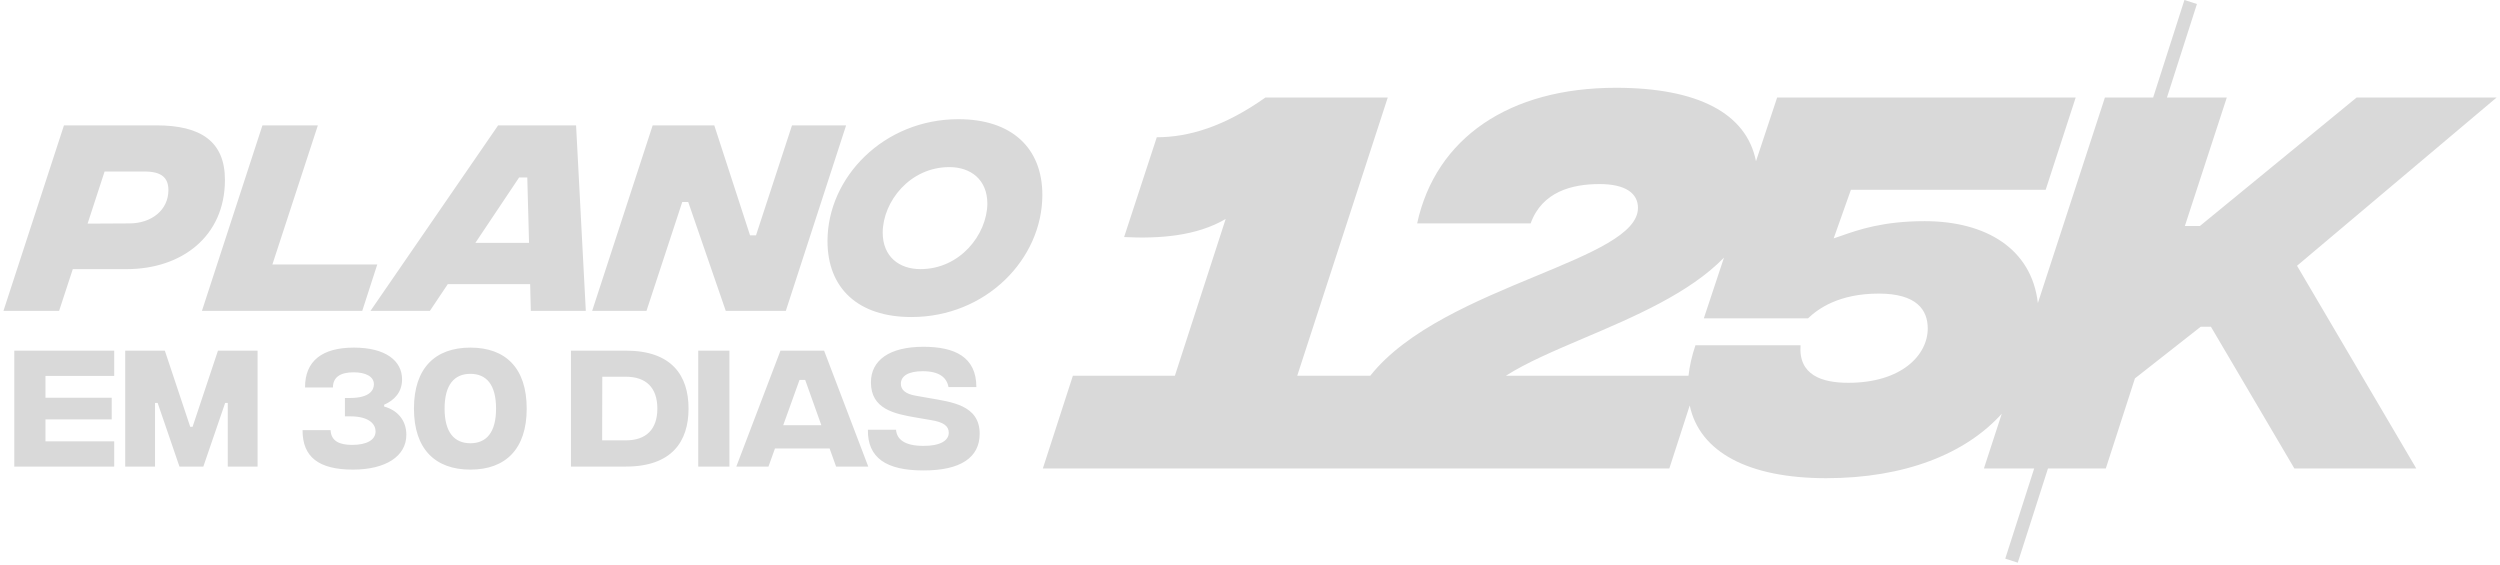
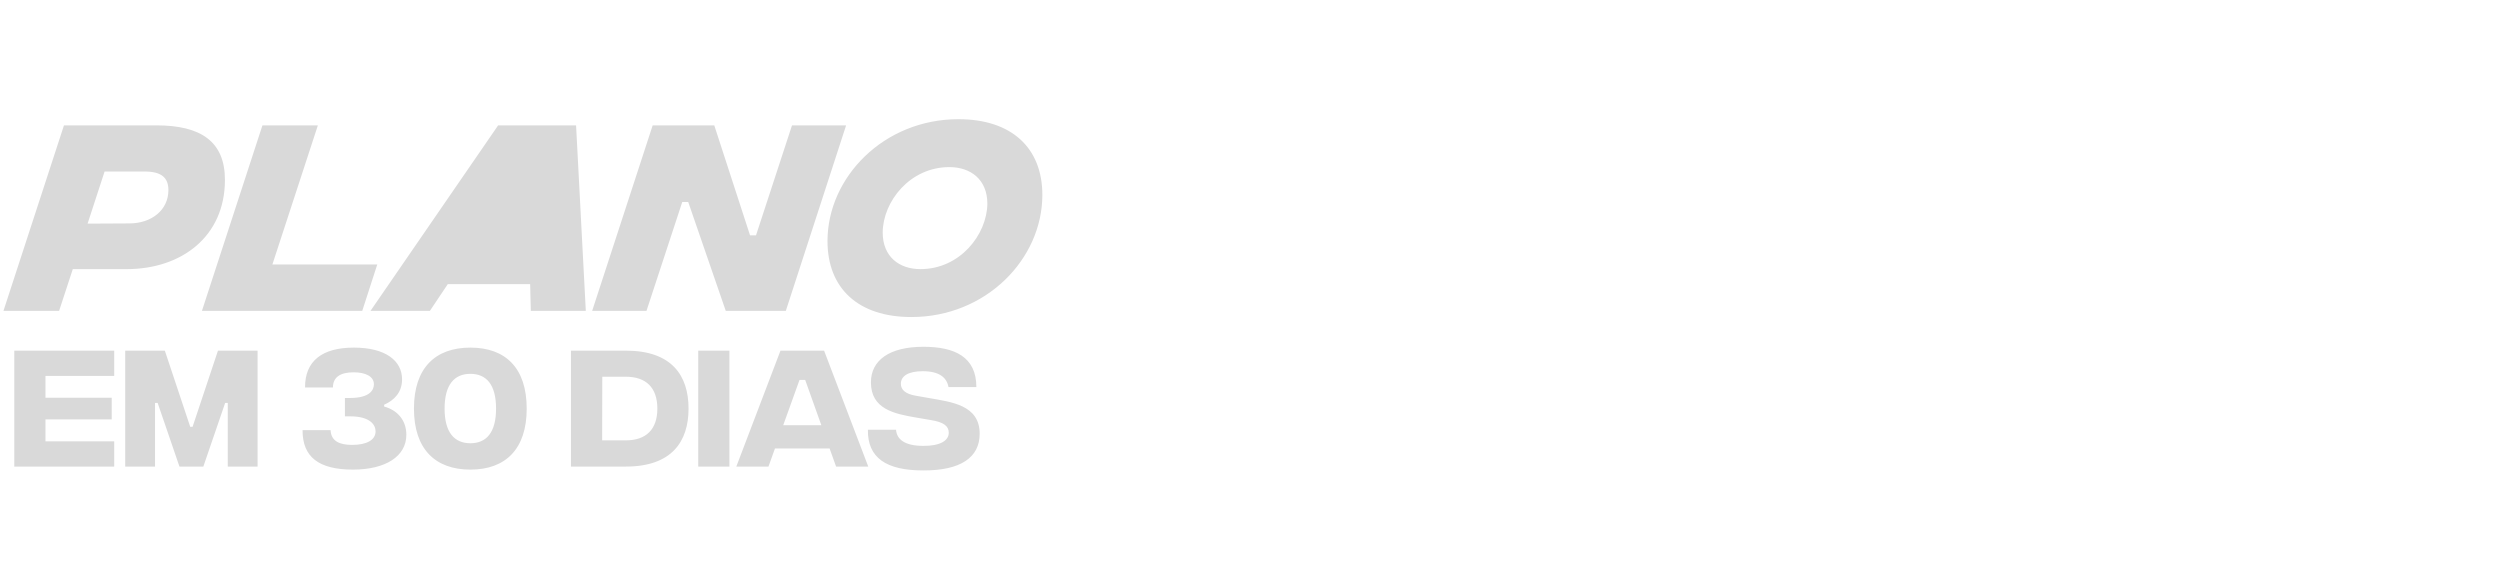
<svg xmlns="http://www.w3.org/2000/svg" width="571" height="129" viewBox="0 0 571 129" fill="none">
-   <path d="M35.741 28.635C45.878 28.635 51.376 32.316 51.376 41.092C51.376 54.004 41.49 61.468 28.932 61.468H16.626L13.499 71H0.79L14.609 28.635H35.741ZM29.538 51.028C34.581 51.028 38.465 48.002 38.465 43.412C38.465 40.537 36.8 39.176 33.068 39.176H23.889L20.005 51.078L29.538 51.028ZM46.122 71L59.941 28.635H72.6L62.211 60.409H86.167L82.737 71H46.122ZM121.237 71L121.086 64.897H102.274L98.189 71H84.622L113.773 28.635H131.577L133.796 71H121.237ZM108.578 55.466H120.834L120.43 40.537H118.564L108.578 55.466ZM135.25 71L149.069 28.635H163.14L171.31 53.751H172.672L180.893 28.635H193.25L179.481 71H165.763L157.189 46.136H155.827L147.657 71H135.25ZM208.165 72.412C196.01 72.412 189 65.856 189 55.063C189 40.487 201.861 27.223 218.907 27.223C231.062 27.223 238.073 33.779 238.073 44.522C238.073 59.148 225.212 72.412 208.165 72.412ZM210.233 61.468C219.261 61.468 225.414 53.6 225.514 46.539C225.514 40.991 221.681 38.167 216.84 38.167C207.812 38.167 201.659 46.035 201.608 53.096C201.608 58.644 205.391 61.468 210.233 61.468Z" fill="#D9D9D9" />
+   <path d="M35.741 28.635C45.878 28.635 51.376 32.316 51.376 41.092C51.376 54.004 41.49 61.468 28.932 61.468H16.626L13.499 71H0.79L14.609 28.635H35.741ZM29.538 51.028C34.581 51.028 38.465 48.002 38.465 43.412C38.465 40.537 36.8 39.176 33.068 39.176H23.889L20.005 51.078L29.538 51.028ZM46.122 71L59.941 28.635H72.6L62.211 60.409H86.167L82.737 71H46.122ZM121.237 71L121.086 64.897H102.274L98.189 71H84.622L113.773 28.635H131.577L133.796 71H121.237ZM108.578 55.466H120.834H118.564L108.578 55.466ZM135.25 71L149.069 28.635H163.14L171.31 53.751H172.672L180.893 28.635H193.25L179.481 71H165.763L157.189 46.136H155.827L147.657 71H135.25ZM208.165 72.412C196.01 72.412 189 65.856 189 55.063C189 40.487 201.861 27.223 218.907 27.223C231.062 27.223 238.073 33.779 238.073 44.522C238.073 59.148 225.212 72.412 208.165 72.412ZM210.233 61.468C219.261 61.468 225.414 53.6 225.514 46.539C225.514 40.991 221.681 38.167 216.84 38.167C207.812 38.167 201.659 46.035 201.608 53.096C201.608 58.644 205.391 61.468 210.233 61.468Z" fill="#D9D9D9" />
  <path d="M3.261 106.565V80.087H26.083V85.856H10.385V90.836H25.515V95.785H10.385V100.797H26.083V106.565H3.261ZM28.601 106.565V80.087H37.648L43.448 97.487H43.984L49.784 80.087H58.831V106.565H52.022V92.034H51.423L46.443 106.565H40.989L36.009 92.034H35.41V106.565H28.601ZM80.61 107.259C72.824 107.259 69.073 104.39 69.104 98.243H75.503C75.629 100.765 77.552 101.616 80.452 101.616C83.699 101.616 85.779 100.513 85.779 98.527C85.779 97.014 84.519 95.091 79.948 95.091H78.781V90.899H79.948C84.455 90.899 85.401 89.071 85.401 87.778C85.401 85.982 83.51 85.036 80.767 85.036C77.836 85.036 76.039 86.076 76.039 88.503H69.672C69.64 82.388 73.644 79.394 80.83 79.394C88.049 79.394 91.832 82.388 91.832 86.644C91.832 89.607 90.066 91.403 87.734 92.444V92.853C90.634 93.641 92.809 95.848 92.809 99.315C92.809 104.233 88.049 107.259 80.61 107.259ZM107.438 107.259C99.4 107.259 94.546 102.562 94.546 93.326C94.546 84.059 99.4 79.394 107.438 79.394C115.476 79.394 120.299 84.059 120.299 93.326C120.299 102.562 115.476 107.259 107.438 107.259ZM107.438 101.238C111.063 101.238 113.301 98.811 113.301 93.326C113.301 87.81 111.063 85.383 107.438 85.383C103.813 85.383 101.544 87.81 101.544 93.326C101.544 98.811 103.813 101.238 107.438 101.238ZM142.952 80.087C153.418 80.087 157.263 85.761 157.263 93.326C157.263 100.86 153.418 106.565 142.952 106.565H130.407V80.087H142.952ZM142.952 100.576C147.523 100.576 150.139 98.117 150.139 93.326C150.139 88.503 147.523 86.045 142.952 86.045H137.562L137.531 100.576H142.952ZM159.478 106.565V80.087H166.602V106.565H159.478ZM190.964 106.565L189.482 102.436H177L175.518 106.565H168.174L178.261 80.087H188.222L198.309 106.565H190.964ZM178.891 97.109H187.591L183.903 86.77H182.611L178.891 97.109ZM210.866 107.448C202.418 107.448 198.131 104.579 198.225 98.149H204.656C204.813 100.387 206.705 101.837 210.866 101.837C214.711 101.869 216.697 100.639 216.697 98.842C216.697 97.329 215.562 96.415 212.599 95.942L209.289 95.375C204.246 94.524 198.919 93.421 198.919 87.337C198.919 82.262 203.174 79.204 210.897 79.204C218.052 79.204 223.001 81.505 223.001 88.409H216.634C216.256 86.234 214.522 84.784 210.771 84.784C207.398 84.784 205.759 85.918 205.759 87.652C205.759 89.008 206.768 89.985 209.226 90.395L212.095 90.899C217.201 91.813 223.758 92.444 223.758 99.063C223.758 104.516 219.376 107.479 210.866 107.448Z" fill="#D9D9D9" />
-   <path fill-rule="evenodd" clip-rule="evenodd" d="M501.78 0.916L498.923 0L491.781 22.27H480.763L465.449 69.217C464.023 56.775 453.546 50.513 439.591 50.513C430.112 50.513 424.531 52.462 420.587 53.84C419.957 54.06 419.368 54.266 418.812 54.447L422.746 43.351H467.229L474.088 22.27H405.901L401.066 36.831C398.916 25.86 387.745 20.05 369.069 20.05C344.659 20.05 327.914 31.55 323.678 51.017H349.601C352.224 43.755 359.083 42.04 365.337 42.04C371.288 42.04 374.112 44.158 374.112 47.487C374.112 53.396 363.557 57.77 350.83 63.045C337.311 68.647 321.341 75.266 312.971 85.817H296.287L316.965 22.27H289.024C279.643 28.927 271.473 31.348 264.21 31.348L256.746 54.144C264.715 54.548 273.289 53.943 279.946 50.009L268.346 85.817H245.045L238.186 107H381.274L385.934 92.61C388.187 103.266 399.37 109.219 417.097 109.219C435.022 109.219 448.958 103.655 457.205 94.49L453.125 107H464.606L458 127.598L460.857 128.514L467.757 107H480.965L487.622 86.423L502.652 74.621H504.972L524.036 107H551.876L524.641 60.701L570.234 22.27H538.259L502.45 51.623H499.021L508.603 22.27H494.931L501.78 0.916ZM385.655 85.817C385.89 83.632 386.414 81.31 387.24 78.857H411.247C410.742 85.716 416.189 87.431 422.141 87.431C434.346 87.431 440.297 81.076 440.297 75.024C440.297 70.788 437.775 67.056 429.101 67.056C419.921 67.056 415.181 70.586 412.961 72.704H389.156L393.76 58.839C385.883 66.962 373.205 72.36 361.767 77.23C354.967 80.125 348.606 82.834 343.952 85.817H385.655Z" fill="#D9D9D9" />
</svg>